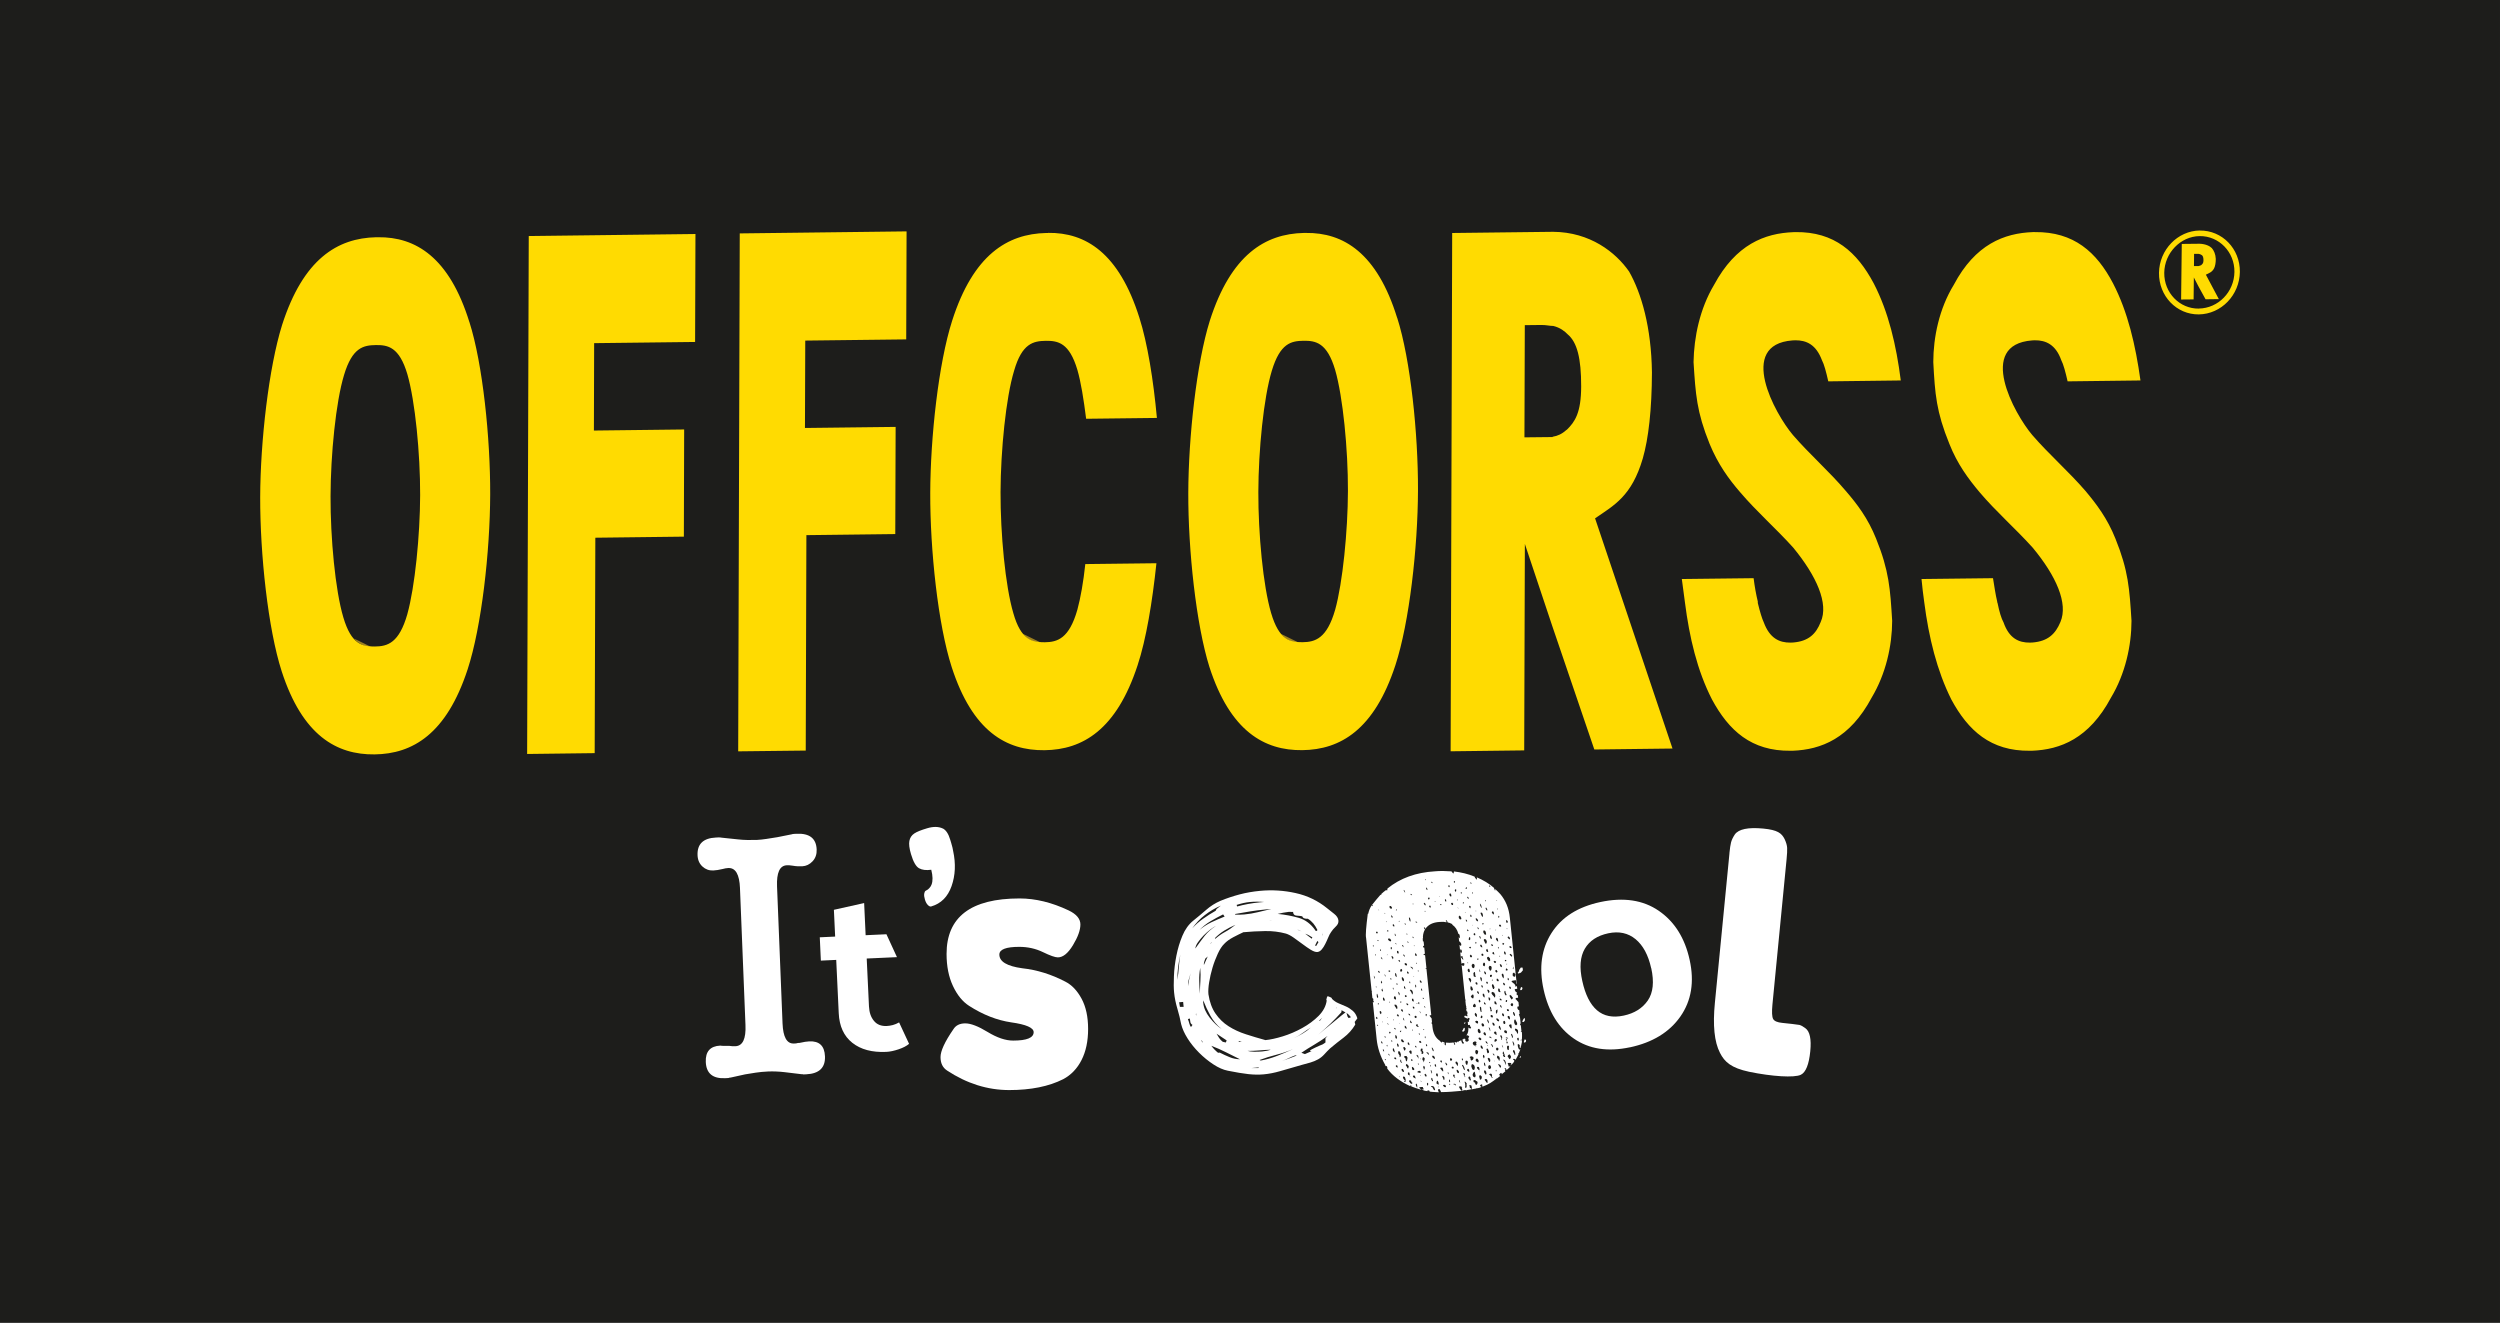
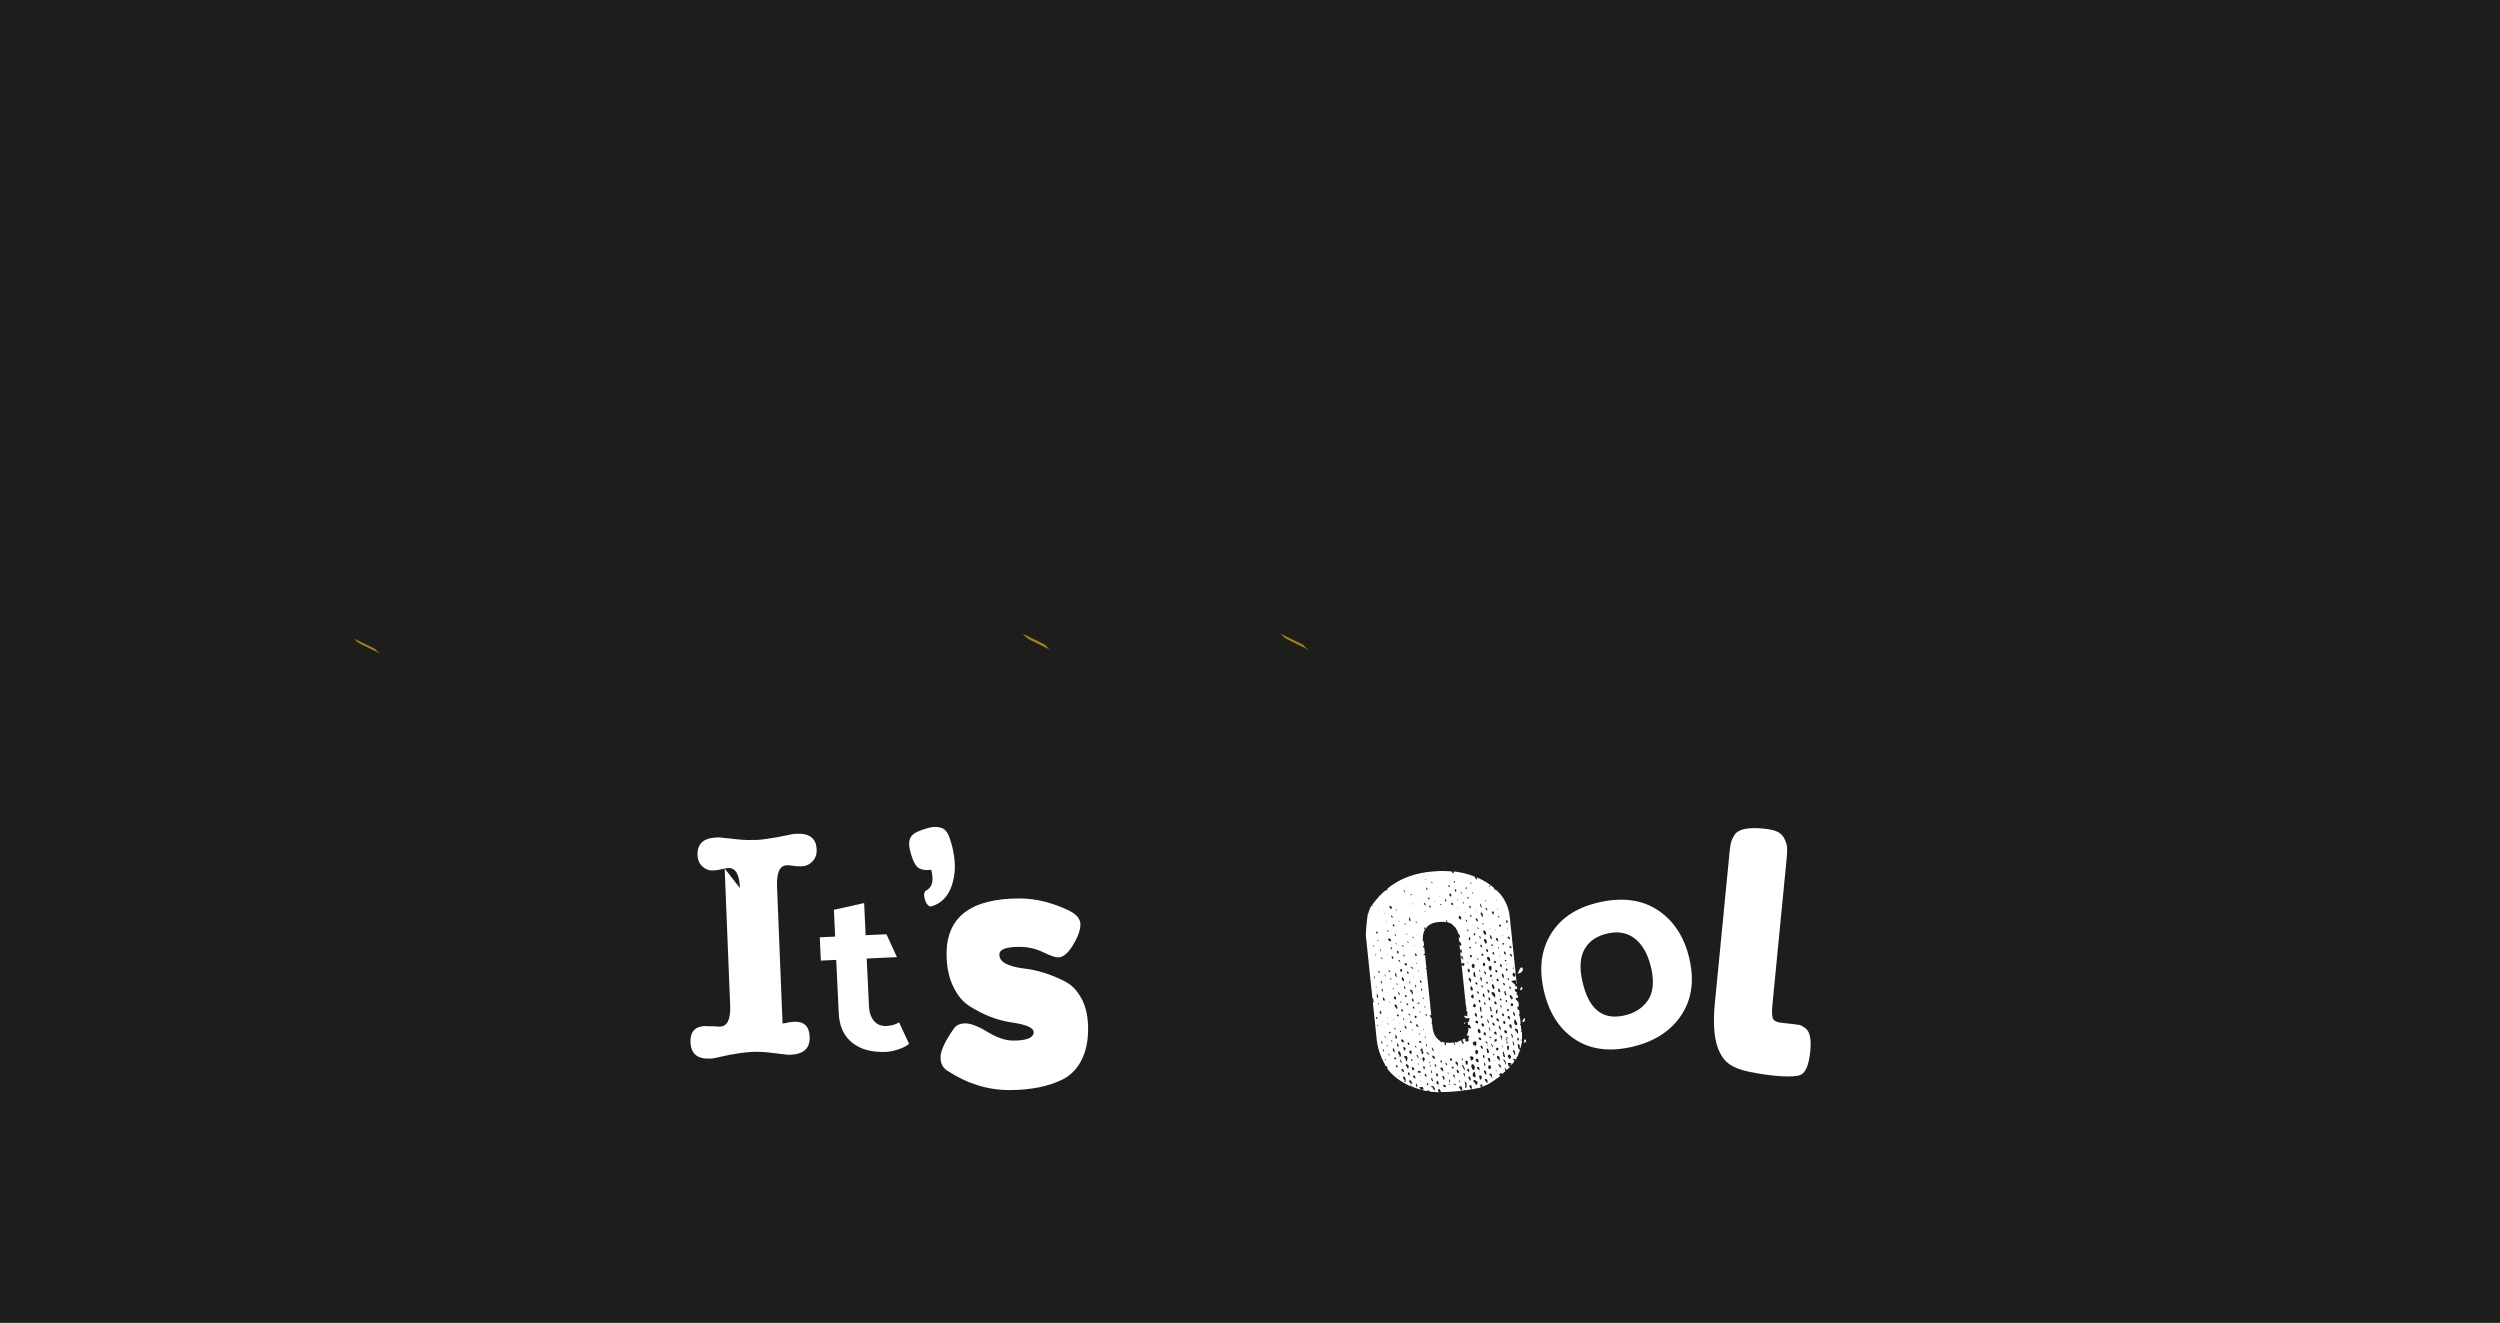
<svg xmlns="http://www.w3.org/2000/svg" id="Capa_1" data-name="Capa 1" viewBox="0 0 418.25 221.28">
  <rect x="0" y="0" width="418.25" height="221.28" fill="#333333" stroke="none" />
  <defs>
    <style>      .cls-1 {        fill: #838025;      }      .cls-1, .cls-2, .cls-3, .cls-4, .cls-5 {        stroke-width: 0px;      }      .cls-2 {        fill: #1d1d1b;      }      .cls-6 {        fill: none;        stroke: #1d1d1b;        stroke-miterlimit: 22.93;        stroke-width: .57px;      }      .cls-3 {        fill: #ffdb01;      }      .cls-4 {        fill: #fff;      }      .cls-5 {        fill: #9e821f;      }    </style>
  </defs>
  <rect class="cls-2" x=".28" y=".28" width="417.68" height="220.72" />
  <rect class="cls-6" x=".28" y=".28" width="417.68" height="220.72" />
  <path class="cls-4" d="M289.33,142.76c.08-.81.17-1.41.27-1.81.1-.4.31-.85.64-1.35.64-.89,2.22-1.22,4.75-.98,2.4.23,3.08.77,3.58,1.77.26.56.4,1.05.42,1.47.02.43-.01,1.04-.09,1.85l-2.37,24.34c-.12,1.26-.08,2.07.12,2.43.2.36.71.57,1.52.65.81.08,2.64.28,2.91.35.27.08.59.26.96.54.74.53,1.02,1.81.82,3.85-.22,2.21-.74,3.52-1.58,3.94-1.09.53-4.83.29-8.65-.5-3-.64-4.11-1.64-4.88-3.17-.94-1.82-1.22-4.61-.85-8.36l2.44-25.03Z" />
  <path class="cls-4" d="M228.91,152.86c.09-.47.26-.9.56-1.39l.15.14c.05-.16.05-.21-.02-.2h-.07c.43-.55.93-1.16,1.43-1.72.07,0,.07.04.07.04.06-.06.13-.12.05-.16.26-.23.51-.46.84-.69.02.15.22.13.2-.07-.07-.04-.08-.1-.01-.1h.07s-.07-.05-.07-.05c2.13-1.74,4.77-2.7,7.97-2.89.83-.08,1.82-.06,2.74.01l.32.38c.05-.16.12-.22.1-.37,1.21.15,2.36.41,3.46.87.01.1.1.3.41.53l-.04-.41c1.1.47,2.07,1.05,2.92,1.8l-.05.21c.06-.06.14-.01.15.09-.06.06.01.1.08.1l-.03-.25c.32.33.62.56.86.85.88,1.05,1.44,2.34,1.6,3.98l1.15,11.08c-.07-.04-.09-.15-.11-.35.05-.16-.03-.31-.1-.3-.42.04-.62.11-.68.17.08.1.17.24.46.42.16.19.25.34.19.5.14-.01.2-.07.27-.13l.05.51c-.07-.04-.21-.03-.42.04.03.26.12.45.41.58-.13.11-.11.27-.02.47q0-.05.13-.12l.05.51c-.28-.03-.42.04-.41.14q-.07,0,.01.1c.07.04.15.09.23.24.08.1.16.19.23.24l.07.71-.21.02c-.12.16-.02.52.2.6h.07s.07.71.07.71c0-.05-.07-.04-.14-.04l.2.6.1.92s-.06.11-.11.32c0,.05.07.04.14-.01l.11,1.07h-.14s.22.15.22.15v.05c.04.36.01.77-.01,1.19l-.21.02v.1c.08,0,.15-.01.21-.07l.02.15q-.07,0-.06.06h.07c-.1.36-.13.73-.24,1.1-.14.01-.15-.09-.23-.24q.14.04.2-.07c-.07,0-.14-.04-.16-.19-.08-.1-.15-.14-.29-.13-.03.36.07.66.23.91l.21-.02c-.11.27-.23.48-.22.59h-.07c-.06.11-.05.17-.04.27l-.47.87c-.08-.1-.15-.14-.3-.18,0,0,0,.05-.07.06,0,0-.06.06-.06.11,0,0,.14.04.23.19-.11.27-.3.49-.56.72h-.07s-.07-.04-.07-.04c.21-.02.27-.13.11-.32,0,0-.5-.06-.56.05.07,0,.09.15.2.55l.28-.03c-.12.17-.38.39-.64.62-.03-.26-.18-.4-.38-.33.15.09.16.19.23.19-.07,0-.06.06-.13.11v.05c.01.05.09.1.09.15-.06.11-.33.24-.58.52l-.15-.09c-.07-.04.06-.11.07,0,0,0,.07.04.14-.01,0-.05-.08-.1-.22-.13-.06.06-.13.06-.19.17l-.13.12c.07.04.15.14.1.25h.07s-.52.4-.52.4c-.07,0-.07-.04-.07-.04v.05c-.78.59-1.23.94-2.31,1.34l-.15-.09c0-.05.06-.06.06-.11.07,0,.06-.06.06-.06-.14-.04-.15-.09-.02-.15-.55.15-.46.3-.16.48-.27.13-.47.2-.75.22h-.14q0,.06-.06.07c.06-.06-.14.01-.69.11.05-.16.03-.41-.07-.66-.14-.04-.22-.08-.35-.02.09.15.11.35.12.5.13-.06.21-.02.21.03l.02.15-.76.12c.07.05-.06.06-.35-.02-.07,0,0,0,0,.05-.07,0-.28.03-.55.1-.01-.1.06-.11.13-.06-.08-.05-.01-.1.05-.21-.07-.04-.17-.24-.03-.31l-.22-.08h.14c-.01-.11-.36-.13-.49-.02,0,.05.17.29.42.68-1.18.11-2.29.21-3.41.21,0,0-.01-.1-.1-.25-.08-.1-.09-.2-.1-.25l-.28.03c-.05.16.03.31.12.5l-.99-.06-.57-.05q0-.05.06-.06c-.07,0-.07-.05-.08-.1,0,0-.07,0-.14-.04h-.14c-.07.02-.06.07-.06.12-.21-.03-.43-.06-.72-.14.07,0,.06-.06.06-.06-.21-.03-.28-.03-.29-.13q.07,0,.14.04l.21-.02c0-.05-.01-.1-.09-.15-.01-.1-.09-.15-.02-.2-.08-.04-.14-.04-.28-.03l-.28.03q0,.05-.13.06l.39.38c-.65-.2-1.16-.36-1.67-.57l-.02-.15c-.07-.04-.01-.1-.01-.1-.07,0-.13.06-.12.22-1.69-.77-2.99-1.74-3.88-2.95.04-.26-.04-.41-.19-.45l-.06.06q0-.05-.08-.1v-.1c-.87-1.52-1.3-2.98-1.44-4.3l-.65-6.28c0,.05.08.1.15.09,0-.05-.01-.1.05-.16-.14-.04-.15-.09-.1-.25-.02-.15-.03-.26-.1-.3l-.06.06-.12-1.17.07.04c-.08-.1-.09-.2-.1-.25l-.91-8.73c-.12-.5.01-1.91.28-4.05M253.53,163l-.24-.29-.2.12-.03.36.23.24.2-.07.03-.36ZM253.19,161.79l-.11.27.08.1.05-.16.04-.31-.06.11ZM252.92,158.47l-.23-.19-.2.07.09.2.22.08.12-.17ZM253,159.9l-.17-.24-.15-.09-.13.12.16.19.23.19.05-.16ZM252.64,157.1l-.1-.3-.15-.14-.2.12.08.1.09.15.22.13.06-.06ZM254.4,175.45c0-.05.06-.11.05-.16,0,0,0,.05-.05.16ZM252,154.32l.15.09.12-.17-.09-.2-.16-.14-.05.16.03.26ZM253.93,173.64l-.13.11.1.3.14.04.06-.11-.04-.36h-.14ZM253.94,172.35l-.16-.19-.29-.08-.05.16.09.2.16.14.08.1v.1s.1.15.1.15v.05s.07-.06.07-.06l.04-.26-.03-.31ZM253.55,170.63l-.08-.1-.13.12-.03.36.11.35.15.14.07.04.19-.17-.03-.25-.26-.49ZM251.97,155.41l.21.03v-.1s-.21.07-.21.07ZM253.45,169.66l-.18-.34h-.14s.03.32.03.32l.17.29.14.04-.03-.31ZM253.01,166.81l-.17-.24-.22-.13-.06.11.02.15.09.2.17.24.08.1.06-.11.13-.12v-.1s-.09-.1-.09-.1ZM252.81,168.27l.22.08.12-.22-.03-.25-.28-.03-.12.22.09.2ZM252.48,165.06l.02.2.09.15.14.04.05-.16-.09-.2-.21-.03ZM252.22,163.89l.22.13-.03-.31-.15-.14-.04.31ZM251.91,162.32l.22.08.12-.17-.16-.19h-.14s-.04.27-.04.27ZM252.16,161.27l-.08-.05-.06.11.08.04.06-.11ZM251.97,160.82l.05-.16-.22-.08-.05.21.21.03ZM251.9,159.44l-.09-.2-.15-.09-.04.26.09.2.08.1.13-.06-.02-.2ZM251.66,157.86l-.22-.13-.12.22.22.13.12-.22ZM253.49,176.15l-.11-.4-.22-.08-.05.21.26.49.02.15.13-.06-.03-.31ZM253.34,174.67l-.18-.4-.14-.04.21.7.07.04.04-.31ZM251.37,156.39l-.05.16.13-.06-.08-.1ZM253.04,173.2l-.09-.2-.14-.04.02.21.09.2v.05s.08.04.08.04v.05s-.06.06-.06.06v.05s.14-.01.14-.01l.05-.16-.1-.25ZM252.71,171.99l.15.09.05-.16-.05-.51-.21-.03-.2.12.1.25.17.24ZM251.06,154.72l-.21-.03-.06.11v.1s.17.14.17.14l.2-.07-.1-.25ZM252.24,170.23l.17.24.15.09.06-.11-.03-.26-.09-.2-.21-.03-.06.06.02.2ZM252.31,168.83l-.21.02.03.25.22.08.12-.17-.16-.19ZM250.85,153.4l-.09-.2-.12.17.09.2.12-.17ZM250.64,152.07l-.15-.09.02.2.13-.12ZM250.29,150.71l.13-.06h.07s-.07-.05-.07-.05l-.13.06v.05ZM251.9,167.63l.21-.02.04-.31-.21.02-.04.31ZM251.77,166.36l.16.19.13-.11-.18-.4-.03-.26h-.14s-.04.27-.04.27l.1.3ZM251.54,164.78l.15.09.12-.22-.23-.24-.13.06.1.3ZM251.34,162.89l-.12.17.1.3.17.29h.07s.03-.37.03-.37l-.11-.35-.14-.04ZM251.28,161.61l-.17-.29-.21.02.11.35.22.13.05-.21ZM252.78,176.73l-.17-.29-.07-.04-.13.06-.13.11-.05.16v.05s.08.04.08.04l.09.2.16.19.19-.22.04-.26ZM250.97,159.98l-.08-.1-.06.06.09.15.06-.11ZM252.17,175.55l.15.14.13-.12-.03-.26.05-.21-.09-.15-.21.02-.05.21.04.36ZM252.32,173.68l-.15-.09-.21-.03-.06.11.29.08.13-.06ZM250.7,158.72l.05-.16-.09-.15-.06.06.02.15.08.1ZM250.51,156.93l-.14-.04-.12.22.09.15.16.19.15.09-.04-.36-.1-.25ZM251.88,172.84l.21.03.04-.26-.17-.24-.28.03-.04.26.23.18ZM252.13,174.57l.06-.06.06-.11-.09-.15h-.14s.02.17.02.17v.05s.09.15.09.15h.07s-.07-.05-.07-.05ZM250.3,155.56h-.14s.08.11.08.11l.06-.11ZM252.15,174.01l-.08-.15h-.14s.02.22.02.22h.07s.13-.07.13-.07ZM251.74,170.79l-.21.02-.04.26.1.25.21-.02.04-.26-.1-.25ZM249.58,152.69l.16.19.08.1h.07s.05-.22.05-.22l-.1-.25-.21-.03-.05.21ZM251.29,169.8l.16.19.14.04.05-.21-.17-.29h-.14s-.04.27-.04.27ZM249.12,148.19l.09.2.13-.06-.09-.2-.13.06ZM251,167.05l-.13.06.09.2.22.08.05-.16-.23-.19ZM250.94,165.76l-.03-.25-.16-.19-.12.22.03.31.22.13h.14s-.02-.17-.02-.17l-.07-.05ZM251,168.39l.16.19.07.04-.02-.2-.1-.25h-.14s.02.22.02.22ZM250.76,164.03l-.17-.29-.21.02.03.31.22.13.12-.17ZM250.54,162.55l-.17-.29-.2.07.03.26.22.13.12-.17ZM250.9,166.74l-.08-.1-.06.06.14.04ZM250.29,160.87l-.22-.13-.2.12.17.24.21-.02.05-.21ZM251.9,177.69l-.1-.25-.15-.14-.14-.04v.1s.18.24.18.24l.1.25.09.2.08.15-.05-.51ZM251.8,176.72l-.08-.15-.03-.26-.08-.04-.03-.31h-.14s-.04.33-.04.33l.15.14-.06.06-.05.16.23.19h.14s-.01-.11-.01-.11ZM250.02,159.61l-.08-.15v-.1s-.09-.1-.09-.1l-.13.06-.05.21.3.18.06-.11ZM249.8,158.13l-.23-.19-.12.17.23.18.12-.17ZM251.32,174.85l-.07-.05.1.3.08.15.06-.06-.18-.34ZM251.03,173.44l.17.24v.1s-.06,0-.06,0l.02.15.07.05.05-.16.04-.31-.18-.34-.13.06.02.2ZM249.6,156.96l-.11-.35-.09-.2-.12.17.03.31.17.24.12-.16ZM250.74,171.92l.25.34h.14s-.11-.36-.11-.36l-.1-.25-.14-.04-.04.31ZM249.24,155.5l.13-.11-.14-.04.02.15ZM250.7,170.89l.12-.17-.17-.24-.22-.13-.13.12.17.29.22.13ZM250.49,168.9l-.2.12-.04.31.1.25h.07s.11-.33.11-.33l-.02-.2.06-.06-.08-.1ZM248.52,151.91l.1.25.16.19.06-.11-.1-.25-.09-.15-.13.06ZM250.39,167.87l-.18-.34-.21.02.04.36.3.18.05-.21ZM248.46,150.67l.09.15.06-.11-.09-.15-.06.11ZM249.51,166.15l.17.29.23.24.09.2.13-.06.03-.36-.18-.4-.36-.12-.12.22ZM249.85,164.73l-.22-.08-.04.26.1.3.1.25h.14s.11-.28.11-.28l-.09-.2-.1-.25ZM249.77,163.91h-.14s-.06.12-.06.12h.14s.06-.07.06-.07v-.05ZM249.46,161.62l-.28-.03-.12.22.03.26.17.29.14.04.12-.22.04-.31-.1-.25ZM249.62,163.15l-.15-.09-.2.07.03.31.21.03.11-.32ZM251.13,178.43l-.09-.2-.08-.1-.29-.08-.06.06.15.14.09.15.09.2h.14s.05-.17.05-.17ZM249.25,160.3l-.23-.24-.2.07-.05.16.1.25.24.29.2-.12-.04-.41ZM250.42,176.95l.08.1.15.09.1.25.08.1.05-.16.04-.26-.1-.3-.22-.13h-.14s.02.22.02.22l-.06.11ZM250.45,175.24l-.19.22.1.25.21.03.12-.17-.02-.2-.22-.13ZM248.99,159.18l-.1-.3-.09-.15-.13.11-.04.26.23.19.13-.11ZM249.99,174.2l.15.09.2-.12.12-.17-.16-.19-.2.07-.11.32ZM250.04,172.6l-.12.22.16.14.15.09v.1s.15-.01.15-.01l-.04-.41-.09-.15-.21.02ZM248.24,157.29l.18.4.17.24.12-.17.04-.26-.1-.25-.16-.14-.21.02-.05.16ZM248.5,155.77l-.22-.13-.13.11.03.31.25.34.2-.07-.03-.26-.1-.3ZM250.05,171.36l-.17-.24-.21-.03.03.26.17.24.14.04.04-.26ZM248.11,154.68l.12-.17-.15-.09-.12.17.15.09ZM247.7,152.81l.18.4.09.15.08.04.05-.16-.03-.26-.1-.25-.22-.08-.05.16ZM249.5,170.17l.15.09.12-.17-.1-.25-.21-.03-.12.17.16.19ZM247.63,151.47l.18.4.07.04-.04-.36-.18-.34h-.07s.03.26.03.26ZM249.38,168.94l-.05.21.07.04h.14s.06-.12.06-.12l-.09-.15-.03-.26-.09-.2-.15-.04.03.26.1.25ZM249.14,167.37h.14s0-.06,0-.06l.05-.21-.17-.24h-.14s.03.32.03.32l.09.2ZM249.11,165.67l-.23-.13-.05.21.16.24.02.15h.07s.12-.22.12-.22l-.1-.25ZM248.89,164.3l-.15-.09-.12.22.16.14h.14s-.03-.27-.03-.27ZM250.36,179.06l-.08-.1-.05.21.08.1.05-.21ZM249.72,176.29l.17.24.08.1.05-.16-.16-.19h-.14ZM248.48,162.99h.14s-.02-.22-.02-.22l-.16-.24h-.14s.03.27.03.27l.16.19ZM248.42,161.09l-.21-.03-.12.22.03.26.22.13.12-.22-.04-.36ZM249.98,177.5v.1s.07-.11.07-.11l-.14-.04.07.05ZM249.57,174.91l.09.2.08.1.05-.16-.18-.34-.21.02.16.19ZM248.21,159.77l-.17-.24-.2.07.03.25.22.08.12-.17ZM247.91,158.2l-.09-.15h-.14s-.05.17-.05.17l.09.15.22.14.06-.06-.1-.25ZM249.08,173.51l.22.08.22.13-.02-.15-.15-.14-.21.02-.06.06ZM249.12,171.86l-.06.06.19.5.08.1-.04-.41-.17-.24ZM247.61,156.63l-.14-.04.11.35.09.15.05-.21-.1-.25ZM249.1,170.98l-.18-.4h-.14s.11.36.11.36l.17.29.04-.26ZM247.35,155.47l.06-.06-.09-.2-.15-.09.02.15.09.15.07.04ZM247.02,153.64h-.14s.02.17.02.17l.09.2.23.13h.07s-.02-.16-.02-.16l-.09-.2-.16-.14ZM248.41,167.74l-.15-.09.03.31.22.13.05-.16-.16-.19ZM246.89,152.47h.07s-.01-.11-.01-.11h-.07s.01.11.01.11ZM248.18,166.22l-.13.06.03.31.17.24.14.04-.05-.46-.16-.19ZM249.71,180.26l-.15-.14.06-.11-.03-.26-.15-.14-.27.08-.06.06.15.09.16.19.17.29.07.04.06-.11ZM248.97,178.57l.1.25.14.04.2-.12.05-.21-.1-.25-.15-.09-.2.12-.04.26ZM249.34,177.35l-.1-.25-.16-.14-.2.12.1.25.09.2.09.15.13-.06.04-.26ZM248.01,165.25l.06-.11-.02-.2-.15-.14-.06.06.03.26.16.14ZM247.92,163.72l-.17-.29-.12.17.11.4.09.2.06-.11.03-.36ZM246.44,149.41l-.09-.15-.06.06v.1s.09.1.09.1l.06-.11ZM248.66,175.56l.08.1.03.31.1.25.2-.07.05-.21-.1-.25-.09-.2-.15-.09-.12.17ZM248.83,174.51l-.02-.15-.15-.14h-.14s.1.26.1.26l.22.13.13-.06-.14-.04ZM245.97,147.65l.09.2h.14s-.09-.21-.09-.21h-.14ZM248.79,174.82l.08.1.08.04v-.1s-.16-.04-.16-.04ZM247.66,162.5l-.09-.2-.1-.25.05.46.08.1.06-.11ZM247.37,160.41l-.15-.09-.12.22.21.03.05-.16ZM248.34,173.16l.22.08.05-.21-.18-.35-.2.07-.05.21.16.19ZM247.01,157.66l-.15-.09-.04.26.14.04.05-.21ZM246.64,156.1l-.12.17.09.2.21-.02-.03-.26-.15-.09ZM247.98,171.7l.21.03.12-.17-.1-.25-.22-.13-.13.11.02.2.09.2ZM247.69,170.23l.22.13.12-.22-.1-.25-.13.06-.11.27ZM246.44,154.83l-.15-.14.09.15h.07ZM247.73,169.3h.14s-.07-.73-.07-.73l-.09-.15-.13.11.04.41.11.35ZM247.69,167.55l-.1-.25-.14-.04-.06.11.03.26.15.09.12-.17ZM246.21,153.3l-.1-.25h-.14s.03.27.03.27l.08.1.13-.11ZM246.03,151.62l-.15-.09-.12.17.17.24h.07s.04-.32.04-.32ZM247.16,165.8l-.05.21.24.29h.07s-.04-.36-.04-.36l-.22-.13ZM245.67,150.15l-.08-.1-.08-.04-.05.16.16.19.13-.06-.09-.15ZM248.68,180.51l-.28.03.02.2.16.14v.1s.09.1.09.1l.15.09.06-.06-.04-.41-.16-.19ZM247.16,164.45l-.15-.14-.2.12.17.29.21-.02-.03-.26ZM248.47,179.08h-.14s-.05.17-.05.17l.02.15.25.39.13-.11-.04-.36-.16-.24ZM248.51,178.2l-.11-.4h-.14s.04.37.04.37l.16.24.05-.21ZM248.37,176.77l-.1-.25-.14-.04-.04.31.17.29.06-.11.05-.21ZM245.17,148.65l.15.09.12-.22-.15-.09-.12.22ZM246.81,163.15l-.05-.51h-.14s-.12.18-.12.18l.05.51.15.09h.07s.07.04.07.04l.06-.06-.1-.25ZM246.72,161.56l-.1-.25-.22-.08-.19.22.03.25.09.2.22.08.12-.17.04-.26ZM247.72,175.23l.16.19.15.09.05-.21-.09-.2-.09-.15-.14-.04-.06.06.03.26ZM247.73,174.04l.12-.22-.24-.24-.21.02-.05.16.16.19.22.08ZM247.46,172.11l-.2.07-.04.31.1.25.22.13.19-.17-.11-.35-.17-.24ZM245.91,159.88l.02.15.15.14.2-.07-.1-.3-.15-.09-.12.17ZM245.92,158.64h.14s0-.06,0-.06l.06-.06-.16-.14-.2.12.15.14ZM245.8,156.79l-.05.16-.04.26.15.09.12-.17-.03-.31-.14-.04ZM247.16,171.26l.13-.11-.03-.31-.29-.08-.19.17.16.19.22.13ZM245.68,155.67l-.16-.19-.06.06.02.2.08.04h.07s.06-.11.06-.11ZM246.83,169.43l-.12.22.1.3.23.19.06-.11-.04-.36-.24-.24ZM246.45,168.44l.29.08.19-.17-.1-.3-.08-.1v-.05s-.2.12-.2.12l-.12.22.02.2ZM245.46,154.14l-.1-.25-.14-.04v.1s.11.25.11.25l.13-.06ZM245.23,152.62l-.14-.04v.1s.14-.06.14-.06ZM246.23,166.96l.22.08.06-.11.04-.31-.1-.25h-.07s-.32.29-.32.29l.17.29ZM246.16,165.01h-.14s-.02.48-.02.48l.24.29.19-.22-.11-.35-.16-.19ZM244.77,150.91l-.05.21.14.04.05-.16-.15-.09ZM247.87,180.06l-.23-.19-.13.06-.05.21.1.3.02.15.08.04.13-.06.12-.22-.03-.31ZM245.68,163.71l.1.25.26.44.1-.42-.1-.25-.22-.13-.13.11ZM247.06,175.65l-.2.07-.05.21.03.26.16.19h.14s.12-.23.12-.23l.04-.31-.23-.19ZM245.58,162.12l-.05.21.1.25.15.09.13-.11-.03-.26-.1-.25-.2.07ZM244.41,149.49h.14s-.02-.22-.02-.22h-.14s.02.22.02.22ZM238.12,157.03c-.06,0-.06-.04-.12-.03l.02.21h.06c-.05.04-.04.13-.04.17,0,.08.01.13.07.12h.06s.08.76.08.76c-.12-.03-.18-.03-.18-.03l.02.17c.07.08.07.12.08.17q.06,0,.11-.05l.11,1.06c-.12-.03-.17.02-.28.11.06.04.12.07.31.14l.22,2.13h-.12s.01.14.01.14c0,0,.06,0,.11-.05l.81,7.78c-.17.02-.28.07-.28.07-.06,0,.07.12.34.48l.06.6c-.1.14-.09.27.04.38l.04.43c.12,1.15.55,1.88,1.24,2.34.07.12.14.2.2.2,0,.09.01.13.07.12,0-.04,0-.08.05-.09,0-.04.05-.09.05-.09.12.07.3.1.48.13-.22.11-.28.15-.16.19,0-.04,0-.08.05-.09,0,0,0,.04.07.08.06,0,.02.17-.04.22.06,0,.12.03.12.03.06.04.07.08.12.07,0,0-.02-.17,0-.47.36.05.82.05,1.28-.03.07.12.08.25.1.38h.12c0-.05.05-.06.05-.06,0-.04,0-.09-.08-.16,0-.08-.01-.13-.08-.17.17-.02.29-.03.34-.07v.13q.13-.01.12-.05v-.08s-.01-.04.16-.06v.13c.07-.05.12-.1.11-.18l.45-.17.02.17c.08.16.11.51.39.35.06,0,.05-.05.04-.13-.12-.03-.19-.15-.2-.28-.01-.13-.02-.17-.13-.16.17-.1.28-.15.33-.24,0,.04.06.04.12.03.06.04.12.03.12.07-.1.18,0,.52.39.39.1-.14.16-.19.21-.19-.07-.12-.08-.21-.15-.29.06,0,.11-.1.1-.18,0-.08.04-.13.1-.18l-.25-.19-.23.02c.36-.5.32-.85.33-1.32.12.07.24.11.25.19.12-.01.16-.1.21-.23-.12-.07-.2-.2-.22-.41l-.29.03-.06-.55h.06s0,.04,0,.04q.11-.05.17-.06c-.07-.12-.03-.3.13-.48-.13-.12-.25-.15-.43-.18l-.03-.3.16-.1h-.12s-.06.02-.06.02l-.02-.17c.05-.05.11-.05.17-.02-.13-.16-.15-.29-.04-.34,0-.04-.13-.16-.2-.2l-.04-.34c.05-.05.1-.14.04-.22l-.05.05v-.08c.04-.09.03-.22-.05-.38l-.08-.72c.05-.09.04-.18-.04-.34l-.59-5.7c.07.08.13.16.19.15.24.06.28-.11.26-.28.05-.09-.01-.13-.08-.16-.24-.02-.35.03-.4.12l-.12-1.15c.21.28.34.44.4.48.05-.09.04-.13-.03-.26-.07-.12-.08-.21-.03-.3-.18-.07-.3-.06-.34.07l-.1-.98.08.25.07.08.11-.1.04-.22-.08-.21-.13-.12-.05.09-.04.22-.11-1.02c.06.04.07.08.07.08,0-.09.05-.09.07.08-.06-.04-.06,0-.06,0l.17-.02c.15-.23,0-.47-.25-.75,0,0,0,.04-.05.09l-.08-.77.2.2s.04-.78-.25-.75c-.19-.71-.53-1.2-1.03-1.54v-.13s-.07,0-.07,0c-.24-.11-.43-.22-.73-.24.05-.05.05-.09.05-.09-.06-.04-.12-.07-.13-.16,0-.09-.07-.12-.08-.17,0,.09-.05.09-.11.1v.13s.13,0,.13,0c0,.04,0,.08-.04.17-.36-.1-.71-.11-1.12-.07-1.16.06-1.94.48-2.39,1.16-.07-.08-.08-.16-.02-.17-.06,0-.12-.03-.12-.07l-.12-.03c.02.17.09.29.16.37h.06c-.1.13-.1.18-.15.22-.14.36-.27.8-.21,1.31ZM247.5,179.27l.02.15.06-.11-.08-.04ZM247.17,178.79l.23.24.14.04-.04-.36-.09-.2-.21-.03-.13.11.09.2ZM246.9,177.47l.08.1.22.13.14.04.04-.31-.17-.29-.21-.03-.12.17.02.2ZM246.7,174.24l-.27.13-.04.26.17.24.22.08.27-.13-.09-.15v-.1s.05-.11.05-.11v-.1s-.09-.1-.09-.1l-.21-.03ZM245.55,161.15h.07s-.01-.11-.01-.11l-.07-.04-.06.06.08.1ZM247,175.09l-.14-.04-.06.06.21-.02ZM244.31,153.27l-.15-.09-.12.17.03.25.16.19.21.03.05-.21-.18-.34ZM247.2,181.05l-.09-.15-.14-.04-.08-.1-.22-.08-.2.12.1.25.22.08.03.26.22.13v-.05s.12-.17.12-.17l.04-.26ZM243.89,151.91l.15.09-.08-.1-.15-.09.08.1ZM243.89,150.57l-.08-.1-.06.06v.1s.08,0,.08,0l.06-.06ZM246.76,179.49l-.02-.21-.26.18-.11.32.02.15.09.2.29.13.11-.27-.12-.5ZM246.15,178.41l.1.3.09.2.15.09h.14s.11-.33.11-.33l-.03-.25-.09-.2-.23-.19-.2.07-.04.31ZM243.37,148.92l.09.2.08.1.06-.11.04-.26-.15-.09-.12.17ZM246.01,177.04l.03.25.09.15.27-.13.12-.22-.03-.26-.36-.12-.27.13.16.19ZM243.24,147.64l.14.04.05-.16-.08-.15-.13.12.02.15ZM242.96,151.02l-.2.07.1.3.21.03.05-.21-.16-.19ZM246.1,180.64l-.09-.2-.02-.2-.09-.15-.2.07-.05.21.16.19.09.2.07.04.12-.17ZM242.47,149.72l.17.24.14.04.04-.26-.17-.29-.13.06-.05.21ZM245.45,179.1l.23.19h.14s-.03-.27-.03-.27l-.09-.2-.21.02-.04.26ZM245.28,178.08l.15.09.06-.11.1-.42-.16-.19-.21.02-.05.16.03.26.09.2ZM242.33,148.39l.15.04.05-.16-.09-.2h-.07s-.05.16-.05.16l.02.15ZM245.4,181.32l-.09-.15-.16-.19h-.14s.1.26.1.26l.04.36-.04.31.16.14.11-.32-.03-.31.06-.11ZM244.65,178.14l-.06.11.17.29.1.3.16.19.06-.06-.11-.4-.18-.35-.15-.09ZM244.8,179.62l.08.1.02.15.09.2.09.15.06-.06v-.05s-.15-.09-.15-.09l.06-.11.05-.16-.09-.2-.21.02-.06.06h.07ZM244.72,177.46l.05-.21-.17-.24-.05.21.17.24ZM241.72,150.56l.1.25h.14s-.02-.22-.02-.22l-.09-.15h-.07s-.06.12-.06.12ZM245.1,182.43v-.05c.06,0,.07.04,0,.05ZM244.34,181.21l-.09-.15-.04-.36-.13.12.09.2.16.19ZM243.88,179.5l.14.04.06-.11-.02-.2-.16-.19-.15-.09-.06.11.02.15.09.2.08.1ZM243.74,178.17l.02.15h.07s.06-.11.06-.11l.04-.26-.18-.34-.21.02-.05.21.16.19.09.15ZM240.96,151.4l.14.04.06-.11-.08-.1-.13.06v.1ZM240.82,149.97l.08.1v-.1s-.09-.04-.09-.04v.05ZM243.6,181.53l-.16-.19-.21-.03-.06.06v.05s.07,0,.07,0l.14.04.15.14.06-.06ZM243.47,180.31l-.08-.15-.08-.04.06-.11-.02-.2-.21-.03-.05.21.24.29.14.04ZM243.07,178.44l-.2.07.02.2.22.08.12-.17-.16-.19ZM242.95,177.26l-.09-.15-.15-.09-.13.12.03.26.15.09.13-.11.06-.11ZM239.99,150.82l.15.09-.02-.15-.13.06ZM239.45,147.62l.16.14.06-.06-.09-.15-.08-.04-.06.06v.05ZM242.45,180.61l-.04.26.09.2.12-.17-.1-.3h-.07ZM242.55,181.53l.06-.06-.02-.15h-.07s0,.06,0,.06l-.06.11.08.05ZM242.2,179.49l.1.25.05-.16-.1-.25-.05.16ZM241.92,178.13l.15.14.05-.16-.17-.29-.14-.04.02.15.09.2ZM239.29,151.51h-.14s-.05.22-.05.22l.22.13.05-.16-.09-.2ZM239.01,150.14l-.12.22.15.14.13-.12-.02-.2-.14-.04ZM238.56,148.53l.1.3.15.09-.02-.2-.09-.2h-.14ZM238.41,147.1l.09.15h.07s-.01-.11-.01-.11l-.14-.04ZM241.93,181.68l-.23-.19-.28.03.02.15.23.19.14.04.06-.06.05-.16ZM241.46,180.54l.08.1.07.05.05-.21-.03-.31-.23-.19-.13.11.17.29.02.15ZM241,178.78l.17.24.23.24.06-.06-.03-.26-.1-.3-.21-.03-.2.07.08.1ZM241.1,177.74h.14s-.03-.27-.03-.27l-.15-.09-.12.17.16.19ZM238.21,151.19l.16.24.14.04-.03-.26-.23-.19-.05.16ZM238.34,152.47l.08.1.06-.11-.08-.1-.06.11ZM240.89,176.31s0-.05-.08-.1v-.05c.06,0,.14.09.08.15ZM240.59,180.88l-.15-.09-.06.11-.05.21.02.2.14.04.08.1h.07s.06-.06.06-.06l-.03-.26-.1-.25ZM240.38,179.56l-.13.12.02.2.08.15.08.04h.14s-.04-.42-.04-.42l-.15-.09ZM240.68,181.8h-.07s-.06.06-.06.06l.08.05.06-.11ZM240.15,178.03l-.13.06.02.2.09.15.14.04-.03-.31-.09-.15ZM239.69,176.94l.23.19.14.04-.02-.2v-.05s-.1-.2-.1-.2l-.22-.13-.13.11.1.25ZM239.71,175.8l.15.09-.03-.25-.18-.35h-.14s.19.51.19.51ZM240.1,182.26l-.09-.2-.1-.25-.29-.13-.2.07v.1s.08,0,.08,0l.14.04.18.35.16.19.12-.17ZM237.36,155.86q-.07-.04-.08-.1s.06-.06.06-.11l.02.2ZM238.51,169.67l.03.31.08.04.05-.16.06-.11-.08-.1h-.14ZM236.98,154.19l-.21.02.15.14.21-.02-.15-.14ZM239.65,180.6l-.02-.2-.15-.09-.04.26.17.29.14.04-.02-.2-.08-.1ZM239.6,179.47l-.11-.35-.08-.1-.06.11.19.5.05-.16ZM238.47,168.54l-.08-.15-.14-.04v.1s.17.14.17.14l.06-.06ZM239.4,178.25l-.08-.1-.05.21.08.1.05-.21ZM238.23,166.96l-.21-.03.02.15.14.04.05-.16ZM239.28,177.7l-.14-.04-.06.11.15.09.05-.16ZM238.69,176.15l.15.14.16.19.06-.11-.1-.25-.22-.08-.13.06.07.05ZM237.83,165.76l.13-.06-.1-.3-.07-.05-.05.21.09.2ZM237.8,164.17l-.23-.19-.05.16.17.29h.14s-.03-.27-.03-.27ZM236.45,151.19l-.07-.04-.06.11.14.04v-.1ZM235.94,149.59l.15.14.14.04v-.1s-.24-.13-.24-.13l-.06.06ZM238.57,174.93l.15.14.06-.11-.09-.2-.08-.1-.06.06.02.2ZM238.51,173.74l-.03-.31-.08-.1-.04.26.16.14ZM237.35,162.51l-.09-.2-.06.06.02.15h.14ZM238.23,172.33l.06-.06-.15-.09-.06.11.14.04ZM236.98,159.65l-.16-.19-.06.06v.1s-.04.16-.04.16l.15.14.08.04.06-.06-.03-.26ZM237.06,161.09h-.14s.01.12.01.12h.14s-.01-.12-.01-.12ZM236.69,158.24l-.15-.09.02.15.13-.06ZM236.34,156.88l.15.09-.02-.2-.15-.09.02.2ZM238.95,181.34l-.09-.2-.13.11.03.31.14.04.04-.26ZM237.73,169.54l-.09-.2-.09-.15-.06.06.17.24.07.04ZM237.47,167.76l-.16-.14-.04.26.15.14.04-.26ZM238.62,180.13l.05-.21-.08-.15-.16-.14-.12.17.17.29.14.04ZM238.13,177.44l.03.31.11-.27.1-.37-.17-.24-.2.07-.04.31.08.15.08.04ZM235.74,153.79l.1.3.15.09-.04-.41-.1-.25h-.14s.03.27.03.27ZM238.1,178.58l.09.2.02.15h.07s.11-.27.11-.27l-.1-.3-.14-.04-.04.26ZM237.9,175.97l-.06.11-.05.16.15.09.13-.06.06-.11-.02-.2-.09-.15-.08-.1.06-.11v-.1s-.09-.1-.09-.1l-.2.07-.04.26.02.15.07.04.14.04ZM236.81,164.72l-.05.16.02.2.09.15.06-.11-.03-.31-.08-.1ZM237.46,174.41l.22.08.13-.11-.17-.24-.21.02.03.26ZM237.14,167.89v-.05s-.08-.04-.08-.04l-.13.11.21-.02ZM236.59,163.35l-.07-.04-.06.06.07.04.06-.06ZM237.37,172.82l.02.2.15.14-.02-.2-.15-.14ZM236.32,162.09l.08.1v-.1s-.11-.25-.11-.25l-.29-.13v.1s.32.28.32.28ZM234.81,148.87l.1.25.17.24-.02-.15-.1-.25-.15-.09ZM236.97,171.67l.22.13h.14s-.01-.11-.01-.11l-.16-.14v-.1s.05-.06.05-.06l-.14-.04-.2.12.09.2ZM237.74,177.11h-.07s-.06.06-.06.06l.07.05.06-.06v-.05ZM236.86,169.93l-.2.07.03.26.22.08.12-.22-.16-.19ZM235.65,157.61l-.15-.09h-.07s0,.06,0,.06l.08.1.14.04v-.1ZM235.43,156.24l-.08-.1-.05.16.15.09-.02-.15ZM236.45,168.72l.14.04.05-.21-.15-.14h-.14s.02.17.02.17l.09.15ZM236.47,167.59l.05-.21-.1-.3-.21.02.03.31.23.19ZM236.38,166.05l-.1-.3-.23-.19-.2.07.17.24.17.29.02.15.07.05.06-.06.04-.26ZM234.98,154.52l.08.15.08.04.06-.11-.15-.14-.06.06ZM237.86,180.97l-.08-.1-.15-.09.09.15.14.04ZM237.69,179.29l-.16-.14-.21.02-.06.06-.13.06v.1s.3.08.3.08l.21.03.05-.21ZM237.62,179.96l.06-.11h-.07s-.06.06-.06.06l.07.04ZM237.26,177.88l-.06.11.15.14.06-.06-.16-.19ZM237.31,177l-.04-.36-.23-.18-.05.16.16.19.09.15.02.15.06-.11ZM235.91,164.24l-.14-.04.03.26.14.04-.03-.26ZM236.75,174.99l.02.15.15.14.06-.11-.09-.2h-.14ZM235.69,162.76l-.17-.24-.13.06.03.25.22.08.05-.16ZM235.32,161.2l-.22-.08-.13.11.09.2.23.13.12-.17-.09-.2ZM236.35,172.45l.05-.16-.14-.04.02.15.07.04ZM236,171.14l.14.04.06-.11-.09-.15-.07-.04v-.1s-.09-.05-.09-.05l-.05.21.09.2ZM235.06,160.09l-.1-.3-.15-.14-.05.16.23.24.07.04ZM234.72,158.11h-.14s.01.11.01.11l.08.1.08.15v.05s.05-.21.05-.21l-.09-.2ZM235.63,169.57l.02.15.23.19.06-.06-.09-.2-.22-.08ZM236.99,181.31h-.07s-.06.06-.06.06l.02.2.09.2.08.15h.07s-.04-.41-.04-.41l-.09-.2ZM235.61,168.03l-.15-.14-.15-.09.03.31.22.08.05-.16ZM234.03,154.2h.07s.06-.06.06-.06l-.08-.1-.06.06v.1ZM236.83,180.45l-.02-.15-.1-.3-.15-.09-.13.06-.06.11.09.15.37.22ZM236.42,178.57l-.15-.09-.06.06.04.36.16.14.2-.07-.02-.2-.16-.19ZM235.31,166.56l-.15-.09-.13.11.02.15.15.09.13-.06-.02-.2ZM235.11,165.29l-.1-.25-.08-.1v.05s-.05.11-.05.11l.02.2.15.14.08.04-.02-.2ZM236.31,177.5l-.03-.26-.21-.03.03.26.21.03ZM235.89,176.2l.16.14h.07s.05-.22.05-.22l-.03-.31-.22-.08-.19.22.17.24ZM234.71,164.14h.14s.05-.22.05-.22l-.1-.25-.16-.19-.13.06.03.31.17.29ZM233.56,152.33l.13-.06v-.1s-.09-.04-.09-.04l-.06.11v.1ZM234.5,162.1l-.2.07-.05.16.02.2.21.03.12-.22-.1-.25ZM235.63,174.37l-.13.06.03.26.23.19.05-.21-.17-.29ZM234.22,160.73l-.15-.14-.13.11.16.19h.14s-.02-.17-.02-.17ZM236.27,181.12l-.15-.09-.02-.2-.15-.09-.21.02.02.21.24.29.22.08.06-.11v-.1ZM235.31,171.87l-.17-.24h-.14s.04.37.04.37l.14.04.07.04v.1s.07-.06.07-.06l-.03-.25ZM233.91,159.11l-.14-.04-.06.11.02.2.16.19.06-.06.05-.21-.09-.2ZM236.11,181.7l.08.04M235.94,180.06l-.13.06h.07s.13-.07.13-.07h-.07ZM235.57,179.79l.29.13.06-.11-.07-.04h-.07s.05-.15.05-.15l-.1-.25-.2.12.03.31ZM234.97,170.71l-.09-.2-.1-.25-.06.11.1.3.14.04ZM233.58,158l.06-.06-.16-.19-.06.06.16.19ZM233.49,156.41l-.09-.2h-.07s.03.26.03.26l.09.15.06-.06-.02-.15ZM235.36,178.46l.1.25.14.04.05-.21v-.05s.05-.11.05-.11l-.24-.29-.22-.08-.04.26.16.19ZM234.5,168.8l-.12.22.23.24.13-.06-.1-.3-.15-.09ZM233.25,154.78l-.16-.19-.12.17.17.24h.14s-.02-.22-.02-.22ZM234.91,176.86l.24.24.03.26.09.2v.05s.13-.17.13-.17l.04-.26.05-.21-.17-.29-.35-.02-.05.21ZM232.88,153.27l-.02-.2-.06.06-.05.21.09.15.07.05.06-.06.06-.11-.15-.09ZM232.44,151.71l.1.25.29.08.05-.21-.17-.24-.21-.03-.05.16ZM234.44,167.57l-.14-.04-.05.16.15.09.05-.21ZM235.02,175.2l-.14-.04-.13.11.19.5.13-.06.11-.27-.17-.24ZM233.98,165.91l-.05.16.11.35.08.1.04-.31-.17-.29ZM234.5,174.26l.22.13.2-.07-.09-.15-.17-.24-.15-.09-.12.17.1.25ZM233.77,164.53l-.14-.04.03.25.14.04-.03-.26ZM233.39,162.87l.04.36.17.24.06-.06-.03-.31-.1-.3-.13.06ZM234.19,172.64l.14.04.12-.22-.14-.04-.12.22ZM233.11,160.16l-.16-.19-.2.07.08.1.09.15.09.2.06-.06.04-.26ZM235.15,180.55l-.11-.35-.22-.13-.12.17.1.25.16.19.09.15-.06.06-.13.06.15.09.13-.06.03-.42ZM234.12,171.26h.07s-.15-.15-.15-.15l.08.15ZM234.06,170.02l-.1-.25-.22-.08-.05.16.16.19.21-.02ZM232.83,158.79l.04-.26-.15-.09-.06.11.03.25h.14ZM232.57,157.06l-.22-.08-.13.11.02.15.15.14.22.13.13-.11-.02-.15-.16-.19ZM234.67,179.3l.07.04h.14s-.02-.22-.02-.22l-.17-.29-.21.02.03.25.16.19ZM233.3,168.08l.02.2.17.24.17.29.13-.11-.03-.31-.17-.29-.28-.03ZM233.19,167.01l.24.24.13-.11-.02-.2-.1-.25-.21.02-.04.31ZM234.3,177.68l.22.13.06-.06-.08-.1-.07-.04-.04-.36-.13.11.03.31ZM232.29,155.7l-.15-.09-.12.17.22.08.05-.16ZM234.13,176.77v.1s.21-.12.21-.12l.04-.31-.11-.35-.17-.24-.2.07.03.31.26.44-.06.11ZM233.1,165.52l.07.04-.02-.15-.09-.2-.06.11.09.2ZM232,154.18l-.14-.04.09.15.06-.11ZM231.65,152.87l.13-.06-.15-.09.02.15ZM233.71,174.75l.11.35.14.04.05-.21-.1-.25-.15-.14-.05.21ZM232.77,163.7l-.14-.04-.06.11.15.14.06-.06-.02-.15ZM233.62,173.83l.11-.32-.18-.34-.13.06.04.41.16.19ZM232.29,162.45l.09.15.2-.07-.02-.15-.21-.03-.06.11ZM233.22,172.06l.23.19.06-.11-.16-.19-.13.11ZM232.02,159.79h.07s.06-.11.06-.11h-.07s-.06.11-.06.11ZM234.07,180.23l.06-.06.06-.11-.13.06v.1ZM233.08,170.68l.07.05-.02-.15-.08-.1.02.2ZM233.81,178.4l-.09-.2-.2.07.02.2.22.13h.07s-.02-.21-.02-.21ZM233.61,177.18l-.1-.25-.21-.03-.05.21.29.13.06-.06ZM232.4,167.54l.1.25h.07s-.09-.2-.09-.2l-.07-.05ZM233.23,175.51l-.09-.15-.13.11.03.31.24.29.05-.16-.11-.4ZM230.53,152.2l.15.09h.07s-.15-.1-.15-.1h-.07ZM232.89,174.31l.05-.16-.15-.14-.05.16.15.14ZM231.67,163.18l.09.2.06-.06-.1-.25-.08-.1.02.2ZM232.65,172.68l-.15-.09-.12.17.09.15.13-.06.05-.16ZM231.01,160.25l.09.15.15.09.06-.06v-.05s-.14.01-.14.01v-.1s.05-.06.05-.06l-.07-.05h-.07s-.06.06-.06.06ZM232.15,171.18l-.06.06.16.19.06-.06-.16-.19ZM232.04,170.15l.15.14v-.1s-.15-.04-.15-.04ZM230.89,159.07h.14s-.02-.22-.02-.22h-.14s.02.22.02.22ZM231.62,167.46l.05-.21-.1-.25-.15-.14-.06.11.04.36.22.13ZM230.58,157.45l.05-.16-.14-.04-.05.16.14.04ZM230.23,156.09l.15.09.13-.11-.09-.2-.21.02.02.2ZM232.49,176.51l-.17-.24-.06.11.17.24.06-.11ZM231.28,165.48v-.1s-.14.12-.14.12l.03.26.15.14.05-.16-.1-.25ZM231.06,164.06l-.04.26.1.25.12-.22-.17-.29ZM232.06,175.1l.06-.11-.02-.2-.13.11.09.2ZM230.54,162.45l.1.25.21.03v-.1s-.17-.19-.17-.19h-.14ZM231.68,173.38h-.07s.09.2.09.2l.08.04.05-.16-.15-.09ZM231.29,171.05l.06-.11h-.14s.08.11.08.11ZM230.06,159.82l.08.04.06-.11v-.05s-.08-.04-.08-.04l-.06.06v.1ZM231.03,169.16l-.21.02.03.31.16.19.12-.22-.1-.3ZM231.86,177.23l-.14-.04-.06.11.15.09.05-.16ZM229.69,158.3l.07.04h.07s-.02-.21-.02-.21l-.13.06v.1ZM231.44,175.88h.14s-.1-.26-.1-.26l-.08-.1-.06.11.1.25ZM230.63,168.07l.05-.16-.08-.1-.06.06-.06.11.15.09ZM230.46,166.38l-.09-.15-.05.21.04.36.16.19.05-.21-.11-.4ZM231.06,174.21l.03.26.15.14.06-.11-.1-.25-.14-.04ZM230.18,165.01l.02.2h.07s-.02-.21-.02-.21h-.07ZM229.97,163.69l.07.04-.02-.15-.1-.25-.08-.1.03.26.09.2ZM230.57,171.53l-.08-.1-.13.06.08.15.13-.11ZM230.36,170.15l-.14-.04.04.36h.14s.06-.12.06-.12l-.09-.2Z" />
-   <path class="cls-4" d="M123.8,148.59c-.09-2.3-.74-3.42-1.95-3.37-.33.02-.64.07-.93.16-.62.15-1.15.23-1.59.25-.7.03-1.3-.19-1.81-.66-.51-.47-.79-1.1-.82-1.9-.07-1.86.95-2.85,3.07-2.95.11,0,.26-.01.44-.02.18,0,.35,0,.5.04l2.76.29c.52.06,1.04.09,1.57.1.53.01,1.05,0,1.57-.01.47-.02,1.01-.08,1.62-.17.6-.09,1.21-.19,1.83-.29l2.35-.47c.14-.05.3-.07.46-.08.16,0,.3-.01.41-.02,2.16-.1,3.28.78,3.35,2.64.03.79-.2,1.45-.69,1.97-.49.52-1.07.8-1.73.83-.51.02-1.05,0-1.6-.1-.37-.06-.7-.09-.99-.07-1.17.06-1.71,1.23-1.62,3.54l.92,22.91c.09,2.3.72,3.42,1.9,3.37.07,0,.16,0,.25-.01.09,0,.23-.03.41-.08l.38-.02h-.06c.65-.15,1.18-.23,1.59-.25,1.68-.08,2.56.75,2.63,2.5.08,1.9-.97,2.91-3.13,3.01l-.49.02c-.08-.04-.19-.05-.33-.04l-2.82-.34c-.48-.06-.95-.09-1.41-.11-.46-.02-.91-.02-1.35,0-.73.03-1.41.1-2.03.19-.62.09-1.22.19-1.8.29l-2.4.53c-.15,0-.27.03-.38.08l-.55.03c-2.09.1-3.17-.81-3.25-2.71-.07-1.75.74-2.66,2.42-2.74.04,0,.09,0,.17.02.07.02.17.02.28.02.11,0,.26,0,.44,0,.18.01.39.01.61,0,.18.03.36.05.53.06.17.01.34.01.52,0,1.21-.06,1.77-1.24,1.67-3.54l-.92-22.91Z" />
+   <path class="cls-4" d="M123.8,148.59c-.09-2.3-.74-3.42-1.95-3.37-.33.02-.64.07-.93.16-.62.15-1.15.23-1.59.25-.7.03-1.3-.19-1.81-.66-.51-.47-.79-1.1-.82-1.9-.07-1.86.95-2.85,3.07-2.95.11,0,.26-.01.44-.02.18,0,.35,0,.5.04l2.76.29c.52.06,1.04.09,1.57.1.53.01,1.05,0,1.57-.01.47-.02,1.01-.08,1.62-.17.6-.09,1.21-.19,1.83-.29l2.35-.47c.14-.05.3-.07.46-.08.16,0,.3-.01.41-.02,2.16-.1,3.28.78,3.35,2.64.03.79-.2,1.45-.69,1.97-.49.52-1.07.8-1.73.83-.51.02-1.05,0-1.6-.1-.37-.06-.7-.09-.99-.07-1.17.06-1.71,1.23-1.62,3.54l.92,22.91l.38-.02h-.06c.65-.15,1.18-.23,1.59-.25,1.68-.08,2.56.75,2.63,2.5.08,1.9-.97,2.91-3.13,3.01l-.49.02c-.08-.04-.19-.05-.33-.04l-2.82-.34c-.48-.06-.95-.09-1.41-.11-.46-.02-.91-.02-1.35,0-.73.03-1.41.1-2.03.19-.62.09-1.22.19-1.8.29l-2.4.53c-.15,0-.27.03-.38.08l-.55.03c-2.09.1-3.17-.81-3.25-2.71-.07-1.75.74-2.66,2.42-2.74.04,0,.09,0,.17.02.07.02.17.02.28.02.11,0,.26,0,.44,0,.18.01.39.01.61,0,.18.03.36.05.53.06.17.01.34.01.52,0,1.21-.06,1.77-1.24,1.67-3.54l-.92-22.91Z" />
  <path class="cls-4" d="M157.75,138.61c.53.28.93.9,1.22,1.87l.17.56c.18.59.28,1.03.32,1.33.46,2.12.37,4.07-.26,5.87-.63,1.79-1.76,2.93-3.41,3.41-.17.05-.35-.03-.56-.24-.21-.21-.37-.51-.49-.91-.12-.4-.16-.73-.12-.98.04-.25.12-.42.24-.49.12-.07.22-.13.28-.16.07-.03.18-.13.34-.29.16-.16.28-.36.37-.59.23-.6.22-1.43-.05-2.48-.85.12-1.53.04-2.04-.25-.51-.28-.97-1.07-1.35-2.37-.28-.94-.37-1.67-.27-2.2.1-.53.37-.94.81-1.24.44-.3,1.18-.59,2.2-.89,1.02-.3,1.89-.28,2.58.05" />
  <path class="cls-4" d="M158.42,179.08c-.71-.47-1.07-1.21-1.07-2.23s.71-2.56,2.14-4.64c.41-.67,1.08-1,2-1s2.17.48,3.74,1.44c1.58.96,3,1.44,4.27,1.44,2.29,0,3.43-.47,3.43-1.41,0-.74-1.26-1.29-3.77-1.64-2.36-.35-4.71-1.27-7.03-2.76-1.09-.7-1.99-1.81-2.7-3.32-.71-1.51-1.07-3.3-1.07-5.37,0-6.18,4.07-9.28,12.21-9.28,2.66,0,5.4.67,8.21,2,1.31.63,1.97,1.41,1.97,2.35s-.41,2.09-1.24,3.46c-.83,1.37-1.67,2.05-2.53,2.05-.45,0-1.29-.29-2.5-.88-1.22-.59-2.54-.88-3.97-.88-2.21,0-3.32.43-3.32,1.29,0,1.17,1.27,1.94,3.82,2.29,2.48.27,4.88,1.02,7.2,2.23,1.09.55,2,1.5,2.73,2.85.73,1.35,1.1,3.04,1.1,5.08s-.37,3.77-1.1,5.2c-.73,1.43-1.75,2.5-3.07,3.2-2.4,1.21-5.41,1.82-9.03,1.82s-7.1-1.09-10.43-3.29" />
  <polygon class="cls-4" points="254.43 161.87 254.2 162.2 254.07 162.57 253.9 162.77 254.04 162.88 254.45 162.72 254.78 162.33 254.73 161.88 254.43 161.87" />
  <polygon class="cls-4" points="255.01 170.32 254.87 170.5 254.76 170.74 254.67 170.83 254.71 170.96 254.9 170.98 255.09 170.79 255.13 170.43 255.01 170.32" />
  <polygon class="cls-4" points="245.09 170.99 245.03 171.07 244.98 171.18 244.94 171.22 244.96 171.28 245.04 171.29 245.13 171.2 245.15 171.04 245.09 170.99" />
-   <polygon class="cls-4" points="254.38 176.67 254.32 176.75 254.27 176.86 254.23 176.9 254.25 176.96 254.33 176.97 254.42 176.88 254.44 176.72 254.38 176.67" />
-   <polygon class="cls-4" points="244.95 171.93 244.81 172.11 244.71 172.35 244.61 172.44 244.65 172.57 244.84 172.59 245.03 172.4 245.07 172.04 244.95 171.93" />
  <polygon class="cls-4" points="245.48 170.07 245.24 169.94 245.03 169.93 244.96 170.15 245.2 170.28 245.4 170.37 245.56 170.43 245.62 170.29 245.48 170.07" />
  <polygon class="cls-4" points="255.23 174.35 255.31 174.16 255.29 173.98 255.09 173.88 255.01 174.07 254.96 174.23 254.93 174.36 255.05 174.43 255.23 174.35" />
  <polygon class="cls-4" points="254.62 165.58 254.7 165.4 254.68 165.21 254.48 165.12 254.4 165.31 254.35 165.47 254.32 165.6 254.45 165.67 254.62 165.58" />
-   <path class="cls-4" d="M208.06,155.94c-.51.23-1.08.52-1.72.85-.64.34-1.15.71-1.53,1.12-.38.37-.74.92-1.08,1.66-.34.74-.64,1.51-.88,2.33-.24.82-.43,1.63-.56,2.44-.13.81-.17,1.47-.12,1.99.2,1.32.6,2.4,1.19,3.25.59.85,1.31,1.56,2.18,2.11.86.55,1.83,1,2.89,1.34,1.07.35,2.16.67,3.28.98.82-.08,1.79-.29,2.9-.63,1.11-.34,2.2-.81,3.25-1.39,1.05-.58,1.97-1.26,2.74-2.03.77-.78,1.23-1.63,1.36-2.57l-.07-.11c.05-.3.12-.51.22-.63.08.03.21.08.41.16.2.08.3.15.3.22v.06c.34.34.71.59,1.12.76.41.17.82.34,1.24.53.41.18.79.43,1.14.73.35.3.61.72.77,1.26l-.45.6.1.44c-.52.87-1.17,1.59-1.96,2.19-.79.59-1.55,1.2-2.28,1.82-.34.33-.66.65-.95.98-.29.32-.63.6-1.02.82-.39.22-.83.4-1.3.54-.48.14-.93.26-1.38.38-1.54.44-2.77.79-3.71,1.07-.93.27-1.85.45-2.74.53-.78.07-1.63.06-2.54-.04-.91-.1-2.06-.29-3.44-.57-.77-.15-1.57-.5-2.42-1.06-.84-.55-1.64-1.2-2.39-1.95-.75-.75-1.39-1.54-1.92-2.38-.53-.84-.89-1.64-1.08-2.4-.16-.84-.37-1.71-.64-2.61-.27-.9-.45-1.79-.54-2.68-.07-.7-.08-1.61-.03-2.72.04-1.12.18-2.26.41-3.43.23-1.17.56-2.29,1.01-3.35.44-1.06,1.05-1.91,1.82-2.53.73-.59,1.46-1.19,2.17-1.81.71-.62,1.5-1.12,2.37-1.5,1.05-.43,2.13-.79,3.23-1.08,1.1-.29,2.23-.48,3.39-.59,2.01-.19,4-.07,5.96.37,1.96.43,3.72,1.28,5.27,2.54.33.27.71.57,1.16.92.45.35.69.72.73,1.13.04.37-.11.71-.44,1.01-.33.31-.59.62-.79.93-.17.24-.33.54-.48.91-.15.37-.32.73-.49,1.07-.17.35-.37.66-.59.92-.22.26-.46.4-.72.43-.3.03-.67-.1-1.11-.37-.44-.27-.9-.59-1.39-.96-.49-.36-.97-.72-1.46-1.06-.48-.34-.92-.57-1.31-.69-1.12-.3-2.29-.45-3.51-.42-1.22.02-2.41.08-3.57.19M196.97,163.87c.12-.68.21-1.37.25-2.08.05-.71.13-1.4.25-2.08-.16.68-.28,1.37-.37,2.06-.08.69-.13,1.39-.14,2.1ZM197.4,168.45h.62s-.08-.83-.08-.83l-.67.06.13.77ZM198.73,170.49c.1.25.18.49.24.73.06.24.15.44.28.61l.25-.36c-.2-.13-.32-.28-.35-.47-.04-.18-.06-.38-.09-.6l-.33.09ZM198.77,164.98s.01-.17.05-.39c.03-.23.08-.47.13-.74.05-.26.13-.61.24-1.02-.11.38-.22.74-.32,1.09-.1.34-.13.7-.1,1.07ZM199.43,155.35c.54-.61,1.16-1.16,1.85-1.64.69-.49,1.39-.94,2.1-1.34l.14-.29.74-.57c-.98.42-1.88.95-2.7,1.59-.82.63-1.53,1.39-2.13,2.26ZM200.07,173.31c-.16-.06-.26-.16-.31-.3l.31.3ZM203.5,154.86c-.29.14-.62.36-1.01.65-.39.3-.76.63-1.12.99-.36.37-.67.74-.94,1.12-.27.38-.42.73-.46,1.07.56-.79,1.09-1.5,1.57-2.12.49-.62,1.14-1.19,1.95-1.71ZM200.07,169.76l.07.16-.04-.44-.03.28ZM200.79,161.96c-.12.68-.18,1.39-.16,2.13.01.74.05,1.46.12,2.16,0-.74.03-1.46.08-2.15.05-.69.04-1.4-.03-2.14ZM204.62,152.98c-.72.36-1.42.74-2.09,1.14-.68.4-1.29.88-1.84,1.45.59-.5,1.25-.92,1.97-1.27.72-.34,1.46-.66,2.22-.96l-.26-.37ZM200.93,174.01c.05.11.16.26.33.47l-.14-.32-.18-.15ZM204.36,172.14c-.78-.63-1.39-1.36-1.85-2.19-.46-.83-.86-1.69-1.21-2.59,0,.07,0,.14,0,.2-.01.06-.02.12,0,.2.08.85.44,1.67,1.08,2.49.64.81,1.3,1.45,1.99,1.9ZM202.07,160l-.42.37c-.06.15-.12.33-.18.52-.06.19-.08.38-.06.56l.65-1.45ZM202.49,157.91l.26-.25-.16.07-.1.18ZM207.5,177.24c-.83-.4-1.63-.8-2.4-1.2-.77-.39-1.59-.75-2.45-1.08.34.45.72.84,1.13,1.17l.28-.03c.55.28,1.1.54,1.65.76.55.23,1.14.35,1.78.36ZM206.65,154.74c-.65.28-1.26.6-1.83.95-.57.35-1.09.77-1.57,1.26l.07.11c.52-.46,1.07-.84,1.64-1.15.57-.31,1.14-.7,1.7-1.16ZM203.53,172.94c.14.25.28.48.43.71.15.23.35.44.6.64l.52.12.14-.35-1.69-1.12ZM212.66,152.07l-1.01.09c-.86.08-1.7.19-2.51.32-.81.13-1.65.27-2.5.43v.11c.27.01.53.02.77.01.24,0,.5-.02.76-.04.78-.07,1.52-.2,2.22-.37.7-.18,1.45-.36,2.26-.54ZM206.98,151.65c1.21-.33,2.45-.56,3.72-.68l.78-.07c-.42-.04-.82-.05-1.22-.05-.39,0-.8.02-1.21.06-.63.06-1.35.22-2.16.48l.08.27ZM207.28,174.31h.45s-.52-.16-.52-.16l.07.16ZM208.66,175.8c.27.09.64.13,1.11.15.47.01.93,0,1.38-.04.63-.06,1.11-.16,1.44-.3-.68.03-1.34.07-1.99.13-.65.06-1.3.08-1.94.07ZM210.52,178.69l.1-.12-1.29.12h1.19ZM216.26,175.54c-.9.38-1.82.69-2.73.92-.92.23-1.85.52-2.79.87.04.07.12.1.23.09.89-.16,1.8-.42,2.72-.78.92-.36,1.78-.73,2.58-1.1ZM212.84,153.94c-.15-.02-.34-.02-.56,0h.56ZM216.32,152.56c-.15.01-.27.02-.37,0-.1,0-.22,0-.37,0-.3.03-.6.08-.92.14-.31.07-.62.13-.91.2,1.22.11,2.38.33,3.51.65,1.12.32,2.05,1.02,2.8,2.1,0,.07.05.11.12.1.15-.01.22-.08.21-.19-.19-.39-.41-.74-.66-1.05-.26-.31-.56-.58-.92-.8-.19.02-.38,0-.57-.06-.19-.06-.32-.17-.37-.35-.23-.05-.54-.09-.91-.11-.38-.02-.58-.2-.62-.53v-.11ZM216.69,176.56c-.4.15-.78.31-1.14.49-.36.18-.72.33-1.09.43.4-.11.82-.25,1.26-.42.43-.17.85-.33,1.25-.48-.15.01-.24,0-.28-.03ZM216.47,173.68c.5-.23,1-.49,1.48-.78.48-.29.93-.61,1.35-.99-.5.31-.97.62-1.41.94-.44.32-.91.6-1.42.83ZM217.05,155.5c.08.07.2.13.36.19.16.06.27.11.35.13l-.71-.32ZM222.08,173.33c-.7.51-1.43.99-2.18,1.43-.75.44-1.48.9-2.18,1.37l.59.22c.18-.09.37-.17.57-.25.2-.07.39-.16.57-.25h-.11c-.11.02-.17,0-.17-.03,0-.07.08-.16.26-.25.18-.09.39-.19.62-.31.23-.11.47-.22.7-.32.24-.1.41-.17.52-.21l.48-.32v-.72s.35-.37.35-.37ZM219.46,157.05l.09-.23c-.44-.29-.84-.5-1.19-.61l1.1.84ZM220.19,158.27l.39-.65-.19-.2-.38.76.18.09ZM224.44,169l-.02.34c-.61.69-1.24,1.34-1.87,1.95-.64.61-1.3,1.21-2,1.8.14-.12.45-.38.94-.78.49-.4.99-.82,1.52-1.25.52-.44.99-.82,1.41-1.16.42-.34.65-.51.69-.51l-.66-.38ZM221.23,170.24l-.57.55.17-.02.4-.54ZM221.27,156.5v-.5c0,.22-.02.36-.04.39-.02.04,0,.08.04.11ZM223.5,168.69s.07-.02.11-.07l-.06-.05-.05.12ZM226.02,170.18c-.13-.14-.24-.26-.35-.39-.11-.12-.24-.23-.4-.32l.17.6.19.26.38-.15Z" />
  <path class="cls-4" d="M272.69,175.21c-3.7.79-6.82.31-9.38-1.45-2.56-1.76-4.24-4.49-5.06-8.19-.81-3.67-.37-6.83,1.32-9.48,1.69-2.65,4.41-4.37,8.17-5.18,3.89-.83,7.15-.34,9.78,1.47,2.63,1.81,4.36,4.55,5.16,8.22.81,3.67.29,6.83-1.55,9.46-1.84,2.63-4.66,4.35-8.45,5.16M276.24,161.97c-.48-2.18-1.35-3.8-2.6-4.84-1.26-1.04-2.78-1.37-4.58-.99-1.83.39-3.14,1.25-3.92,2.58-.78,1.33-.93,3.13-.42,5.41.5,2.28,1.32,3.91,2.46,4.89,1.14.98,2.63,1.28,4.46.89,1.8-.38,3.14-1.23,4.04-2.53.89-1.3,1.08-3.11.57-5.42Z" />
  <path class="cls-4" d="M152.09,174.63c-.41.36-.99.66-1.76.92-.77.26-1.45.4-2.06.43-2.37.11-4.27-.4-5.68-1.52-1.41-1.12-2.17-2.77-2.27-4.95l-.42-8.92-2.57.12-.18-3.9,2.57-.12-.21-4.48,5.06-1.13.25,5.38,3.48-.16,1.76,3.83-5.06.23.38,8.03c.05.99.32,1.79.83,2.4.5.62,1.22.9,2.14.86.34-.02.68-.07,1.02-.16.34-.09.69-.24,1.05-.44l1.67,3.59Z" />
  <path class="cls-5" d="M63.99,109.55h0s0,0,0,0ZM63.99,109.54h0s0,0,0,0ZM63.98,109.54h0s0,0,0,0h0s0,0,0,0M59.1,106.77l3.68,1.8s.06.07.09.11h0s.04.04.04.04h.01s0,.02,0,.02l.02.02.02.02h0s.01.02.01.02c.3.32.62.55.95.72h.02s.02.02.02.02h.02s0,0,0,0h0s0,0,0,0h0s0,0,0,0h-.03s0-.02,0-.02l-.65-.32h-.02s-.02-.02-.02-.02h-.02s-.02-.02-.02-.02h-.02s-.02-.02-.02-.02h-.02s-.02-.02-.02-.02h-.02s-.02-.02-.02-.02h-.02s-.02-.02-.02-.02h-.02s-.02-.02-.02-.02h-.02s-.02-.02-.02-.02h-.02s-.02-.02-.02-.02h-.02s-.02-.02-.02-.02h-.02s-.02-.02-.02-.02h-.02s-.02-.02-.02-.02h-.02s-.02-.02-.02-.02h-.02s-.02-.02-.02-.02h-.02s-.02-.02-.02-.02l-.53-.26h-.03s-.03-.03-.03-.03h-.03c-.39-.21-.79-.4-1.18-.59h-.03s-.03-.03-.03-.03l-.06-.03h-.03s-.03-.03-.03-.03h-.03s-.03-.03-.03-.03h-.03s-.03-.03-.03-.03h-.03s-.03-.03-.03-.03h-.03s-.03-.03-.03-.03h-.03s-.03-.03-.03-.03h-.02s-.02-.02-.02-.02h-.01s0-.01,0-.01h-.02c-.4-.22-.78-.52-1.15-.96Z" />
  <path class="cls-5" d="M171.16,106.05l3.68,1.8s.06.07.09.1h0s.02.02.02.02l.02.02h0s0,.02,0,.02l.02.02.02.02h0s.02.02.02.02l.02.02h.01s0,.02,0,.02l.02.02h0s.03.04.03.04l.02.02.04.04.02.02.02.02.02.02.02.02h0s.02.02.02.02l.02.02.02.02.02.02.02.02h0s.02.02.02.02l.02.02h.01s0,.02,0,.02l.02.02.02.02h0s.02.01.02.01l.03.03h0c.17.13.34.23.51.32h-.02s-.06-.04-.06-.04l-.06-.03-.06-.03-.06-.03-.06-.03-.06-.03-.06-.03-.06-.03-.06-.03-.06-.03-.06-.03-.06-.03-.06-.03-2.87-1.41-.06-.03h-.02s-.02-.02-.02-.02h0s-.02-.01-.02-.01h-.02s-.01-.02-.01-.02h0s-.04-.03-.04-.03h0s-.01-.01-.01-.01h-.02s-.02-.02-.02-.02h0s-.02-.01-.02-.01h-.02s0-.02,0-.02l-.03-.02h-.02s0-.01,0-.01h-.02s-.02-.03-.02-.03h-.01s0-.01,0-.01h-.02s-.02-.03-.02-.03h0s-.02-.01-.02-.01h-.02s-.01-.02-.01-.02h0s-.02-.02-.02-.02h-.02s-.02-.03-.02-.03h-.02c-.22-.18-.43-.39-.64-.63" />
  <path class="cls-5" d="M214.31,106.05l3.67,1.8c.15.18.31.34.47.48h.01s0,.02,0,.02l.02.02.02.02h0s.04.03.04.03h.01c.19.16.38.29.57.39l-.43-.21-.06-.03-.06-.03-.06-.03-.06-.03-.06-.03-.06-.03-2.81-1.37c-.31-.16-.62-.36-.91-.65l-.02-.02-.02-.02-.02-.02-.02-.02-.02-.02-.02-.02-.04-.04-.02-.02-.02-.02-.02-.02-.07-.08-.02-.02-.02-.02Z" />
  <path class="cls-1" d="M368.96,42.8h0M367.97,42.51h0s0,0,0,0h0s0,0,0,0h0M367.98,42.51h0s0,0,0,0ZM367.99,42.51h0s0,0,0,0h0ZM367.99,42.51h0s0,0,0,0h0M367.99,42.51h0s0,0,0,0h0ZM367.99,42.51h0s0,0,0,0ZM368.98,42.81h0M368.98,42.81h0s0,0,0,0h0ZM368.98,42.81h0s0,0,0,0h0ZM368.98,42.81h0s0,0,0,0ZM368.98,42.81h0s0,0,0,0h0s0,0,0,0h0s0,0,0,0M368.97,42.81h0s0,0,0,0h0ZM368.97,42.81h0s0,0,0,0h0s0,0,0,0h0s0,0,0,0h0s0,0,0,0h0s0,0,0,0h0s0,0,0,0M368.06,42.53l.08.03h.01s.01,0,.01,0h.03s.01.01.01.01h.01s.01,0,.01,0h.01s.01,0,.01,0h.01s.01,0,.01,0h.01s.01,0,.01,0h.03s.01.01.01.01l.58.18h0s0,0,0,0h0s0,0,0,0h0s0,0,0,0h0s0,0,0,0h0s0,0,0,0h0s0,0,0,0h0s-.03,0-.03,0h0s-.26-.08-.26-.08l-.65-.2h0s0,0,0,0h0s0,0,0,0h0s0,0,0,0h0s0,0,0,0h0s0,0,0,0h0s0,0,0,0h0s0,0,0,0h0s0,0,0,0h0s0,0,0,0h0s0,0,0,0h0s0,0,0,0h0s0,0,0,0h0s0,0,0,0h0s0,0,0,0h0s0,0,0,0h0s0,0,0,0h0s0,0,0,0h0s0,0,0,0h0s0,0,0,0h0s0,0,0,0h0s0,0,0,0h0s0,0,0,0h0s0,0,0,0h0s0,0,0,0h0s0,0,0,0h0s0,0,0,0h0s0,0,0,0h0s0,0,0,0h0s0,0,0,0h0s0,0,0,0h0s0,0,0,0h0s0,0,0,0h0s0,0,0,0h0s0,0,0,0h0s0,0,0,0h0s0,0,0,0h0s0,0,0,0Z" />
-   <path class="cls-3" d="M368.02,38.57c3.76-.05,6.75,3.06,6.71,6.91-.05,3.9-3.12,7.07-6.87,7.12-3.71.04-6.71-3.06-6.66-6.96.05-3.85,3.12-7.03,6.83-7.08M369.04,45.95l2.17,4.09-2.22.03-1.09-1.98-.12-.22-.75-1.45-.04,3.67-2.09.02.11-9.3,2.86-.03s.09,0,.13,0c.98.03,1.7.38,2.04.73.34.39.63,1.01.66,1.81,0,.66-.1,1.19-.27,1.55-.35.67-.82.8-1.38,1.08ZM368.25,44.36c.21-.18.39-.32.39-.8,0-.49-.08-.8-.37-.93-.04-.04-.13-.09-.3-.13-.04,0-.1-.03-.15-.03-.09,0-.15-.01-.28,0h-.47s-.02,2.04-.02,2.04h.77c.07-.03.12-.04.14-.04.08-.01.2-.06.29-.1ZM340.42,38.83c6.52-.08,10.35,3.34,13.09,8.57,2.48,4.78,3.77,10.36,4.59,16.25l-12.19.15c-.35-1.56-.71-2.88-1.06-3.54-.93-2.61-2.58-3.35-4.43-3.33-.14,0-.29,0-.44.02-9.34.71-3.01,12.25.01,15.82,2.78,3.22,6.05,6.06,8.89,9.34,1.84,2.2,3.67,4.59,5.03,8,2.18,5.39,2.35,8.39,2.69,13.75-.01,4.15-1.03,8.86-3.43,12.85-3.65,6.85-8.47,8.71-13.23,8.89-.11,0-.23,0-.34,0-6.57.08-10.34-3.39-13.14-8.57-2.42-4.84-3.77-10.37-4.53-16.25-.17-1.27-.35-2.59-.46-3.91l11.96-.14c.23,1.38.41,2.71.7,3.91,0,.06,0,.17.06.24.29,1.45.65,2.64,1,3.24.93,2.66,2.53,3.41,4.42,3.39.15,0,.3,0,.45-.02,2.56-.21,3.82-1.43,4.65-3.43,1.32-3.09-.69-7.69-4.66-12.46-2.85-3.16-6.11-6-8.89-9.28-1.84-2.2-3.68-4.65-5.03-8.06-2.19-5.39-2.41-8.33-2.69-13.69.01-4.15.98-8.92,3.43-12.92,3.59-6.78,8.42-8.64,13.23-8.82.11,0,.22,0,.33,0ZM300.38,38.83c6.52-.08,10.3,3.34,13.09,8.57,2.48,4.78,3.78,10.36,4.53,16.25l-12.13.15c-.35-1.56-.7-2.88-1.06-3.54-.98-2.61-2.59-3.35-4.48-3.33-.15,0-.3,0-.45.02-9.28.71-2.95,12.25.07,15.82,2.78,3.22,6.05,6.06,8.83,9.34,1.9,2.2,3.73,4.59,5.09,8,2.18,5.39,2.36,8.39,2.69,13.75-.01,4.15-1.04,8.86-3.43,12.85-3.65,6.85-8.47,8.71-13.23,8.89-.12,0-.23,0-.34,0-6.57.08-10.34-3.39-13.14-8.57-2.48-4.84-3.78-10.37-4.53-16.25-.17-1.27-.35-2.59-.52-3.91l12.01-.14c.17,1.39.41,2.71.7,3.91,0,.06,0,.17,0,.24.35,1.45.71,2.64,1,3.24.99,2.66,2.59,3.41,4.48,3.39.15,0,.3,0,.45-.02,2.56-.21,3.81-1.43,4.59-3.42,1.38-3.09-.69-7.7-4.6-12.46-2.84-3.16-6.1-6-8.89-9.28-1.9-2.2-3.68-4.65-5.09-8.06-2.18-5.39-2.35-8.34-2.69-13.69.07-4.15,1.04-8.92,3.43-12.92,3.65-6.78,8.47-8.64,13.29-8.82.11,0,.22,0,.33,0ZM266.85,86.7l12.96,38.53-13.08.16-7.02-20.61-4.6-13.78-.11,34.54-12.31.15.26-86.71,16.89-.2c6.18.05,10.46,3.42,12.71,6.65,2.07,3.64,3.72,9.34,3.82,16.86-.02,6.2-.57,11.08-1.53,14.4-1.86,6.34-4.78,7.82-7.99,10.03ZM262.13,71.9c1.37-1.34,2.39-2.86,2.4-7.25.01-4.75-.69-7.39-2.24-8.7-.53-.54-1.25-1.13-2.43-1.42h-.06c-.53,0-1.13-.17-1.96-.16l-2.74.03-.06,18.77,4.7-.05s0-.06.06-.06c.78-.13,1.49-.43,2.32-1.17ZM233.75,53.16c2.24,7.01,3.51,19.45,3.48,28.84-.03,9.56-1.44,22.15-3.78,29.29-3.54,10.81-9.2,14.13-15.57,14.21-6.36.08-12.06-3.16-15.54-13.9-2.24-7.13-3.57-19.63-3.54-29.13.03-9.33,1.37-21.68,3.6-28.81,3.54-11.06,9.26-14.55,15.74-14.69.11,0,.22,0,.32,0,6.3-.08,11.92,3.35,15.28,14.2ZM223.37,102.02c1.26-4.52,2.12-13.14,2.14-19.88.02-6.98-.84-15.76-2.14-20.26-1.35-4.56-3.25-4.89-5.28-4.87-2.08.03-3.92.41-5.31,5-1.38,4.53-2.24,13.33-2.26,20.31-.02,6.92.79,15.69,2.14,20.25,1.35,4.56,3.19,4.89,5.28,4.87,2.08-.03,4.05-.6,5.43-5.43ZM175.34,38.96c6.29-.08,11.86,3.35,15.28,14.2,1.36,4.26,2.35,10.44,2.93,16.76l-11.84.14c-.41-3.25-.87-6.13-1.46-8.17-1.35-4.56-3.26-4.89-5.28-4.87-2.08.03-3.99.41-5.31,5-1.38,4.53-2.24,13.33-2.27,20.31-.02,6.92.79,15.69,2.14,20.25,1.29,4.56,3.2,4.89,5.28,4.87,2.08-.03,4.05-.59,5.43-5.43.54-1.99,1.02-4.7,1.33-7.65l11.9-.14c-.68,6.45-1.71,12.72-3.15,17.07-3.54,10.81-9.2,14.13-15.56,14.21-6.42.08-12.06-3.16-15.54-13.9-2.3-7.13-3.62-19.63-3.59-29.13.03-9.33,1.38-21.68,3.66-28.81,3.54-11.06,9.26-14.55,15.74-14.69.11,0,.21,0,.32,0ZM151.67,38.73l-.06,18.05-16.89.2-.05,14.62,15.17-.18-.06,17.93-14.87.18-.11,36.04-11.3.13.26-86.65,27.89-.34ZM116.35,39.16l-.06,18.05-16.89.2-.04,14.62,15.1-.18-.05,17.93-14.81.18-.11,36.04-11.3.14.27-86.65,27.89-.34ZM78.53,53.87c2.24,7.01,3.51,19.45,3.48,28.84-.03,9.56-1.44,22.15-3.78,29.29-3.54,10.81-9.2,14.13-15.56,14.21-6.36.08-12.06-3.16-15.54-13.89-2.3-7.13-3.62-19.63-3.6-29.13.03-9.33,1.43-21.68,3.66-28.81,3.54-11.05,9.26-14.55,15.74-14.69.11,0,.21,0,.32,0,6.29-.08,11.92,3.35,15.28,14.2ZM68.15,102.73c1.26-4.52,2.12-13.13,2.14-19.88.02-6.98-.84-15.76-2.14-20.25-1.35-4.56-3.26-4.9-5.28-4.87-2.08.03-3.93.41-5.31,5-1.38,4.53-2.24,13.33-2.26,20.31-.02,6.92.78,15.69,2.14,20.25,1.35,4.56,3.2,4.89,5.28,4.87,2.14-.02,4.05-.59,5.43-5.42ZM367.86,51.62c3.25-.04,5.92-2.77,5.96-6.13.04-3.32-2.57-6.03-5.82-5.99-3.2.04-5.88,2.82-5.92,6.14-.04,3.36,2.58,6.03,5.78,5.99Z" />
</svg>